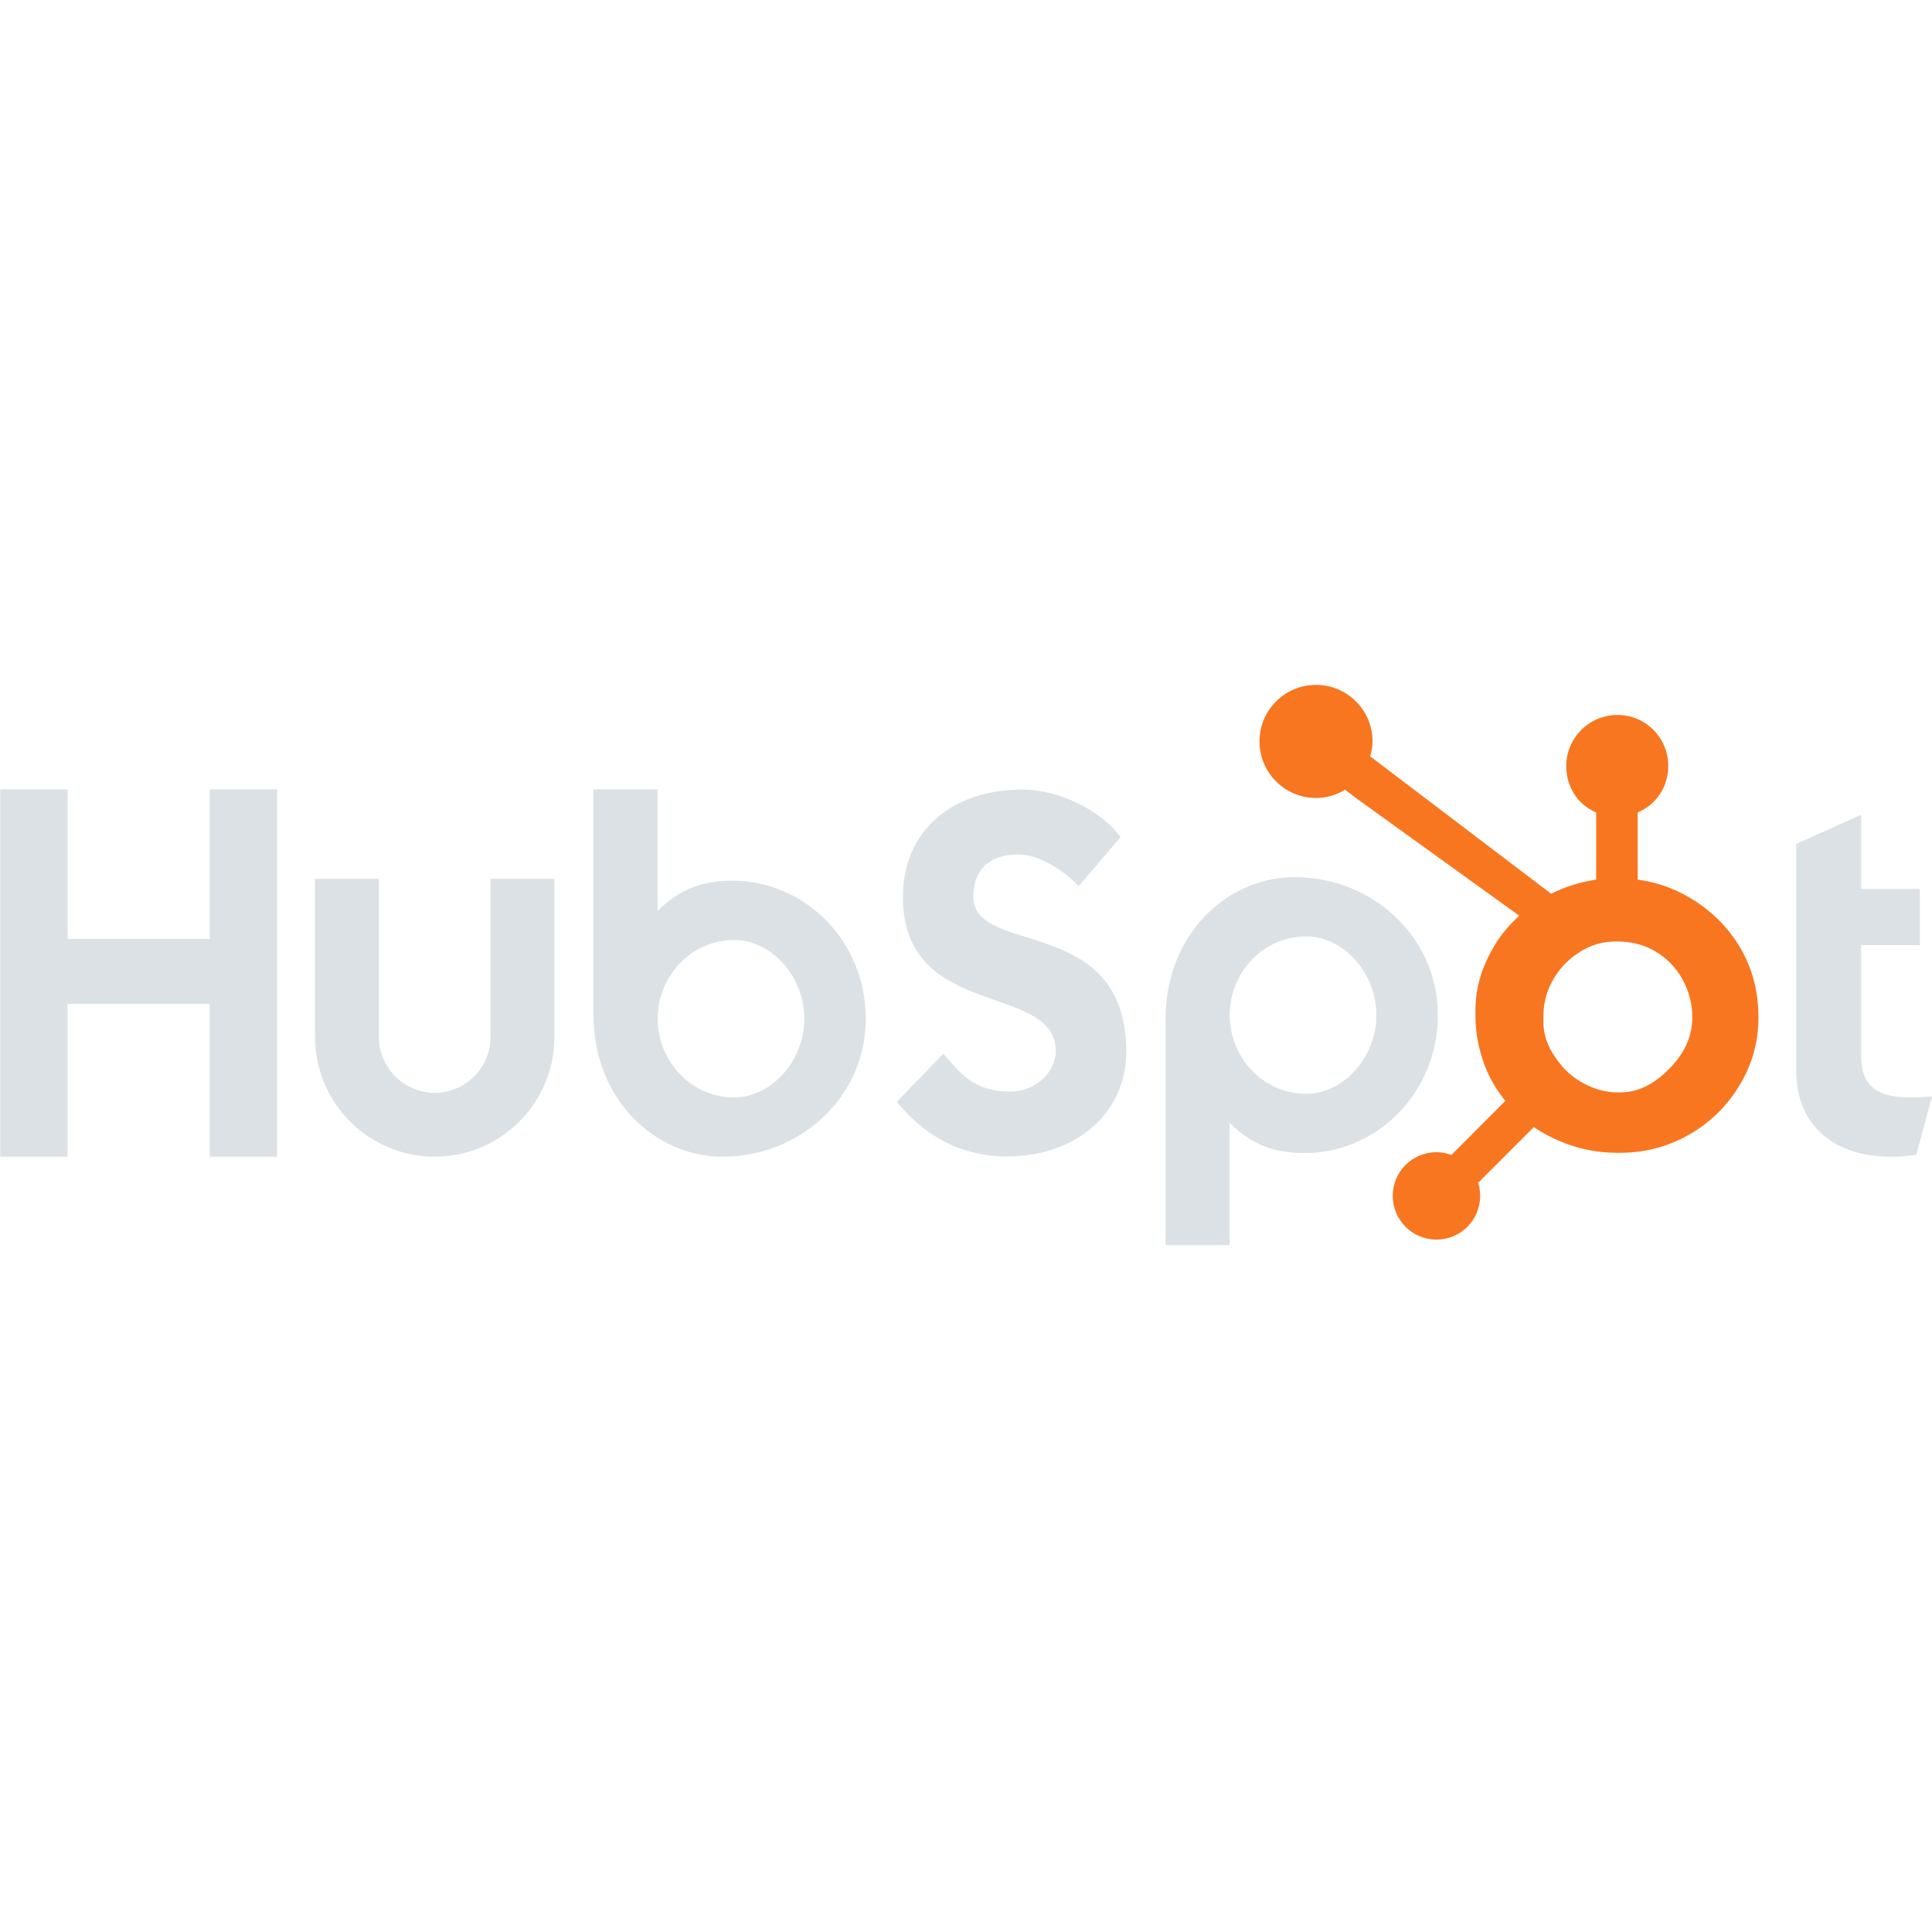
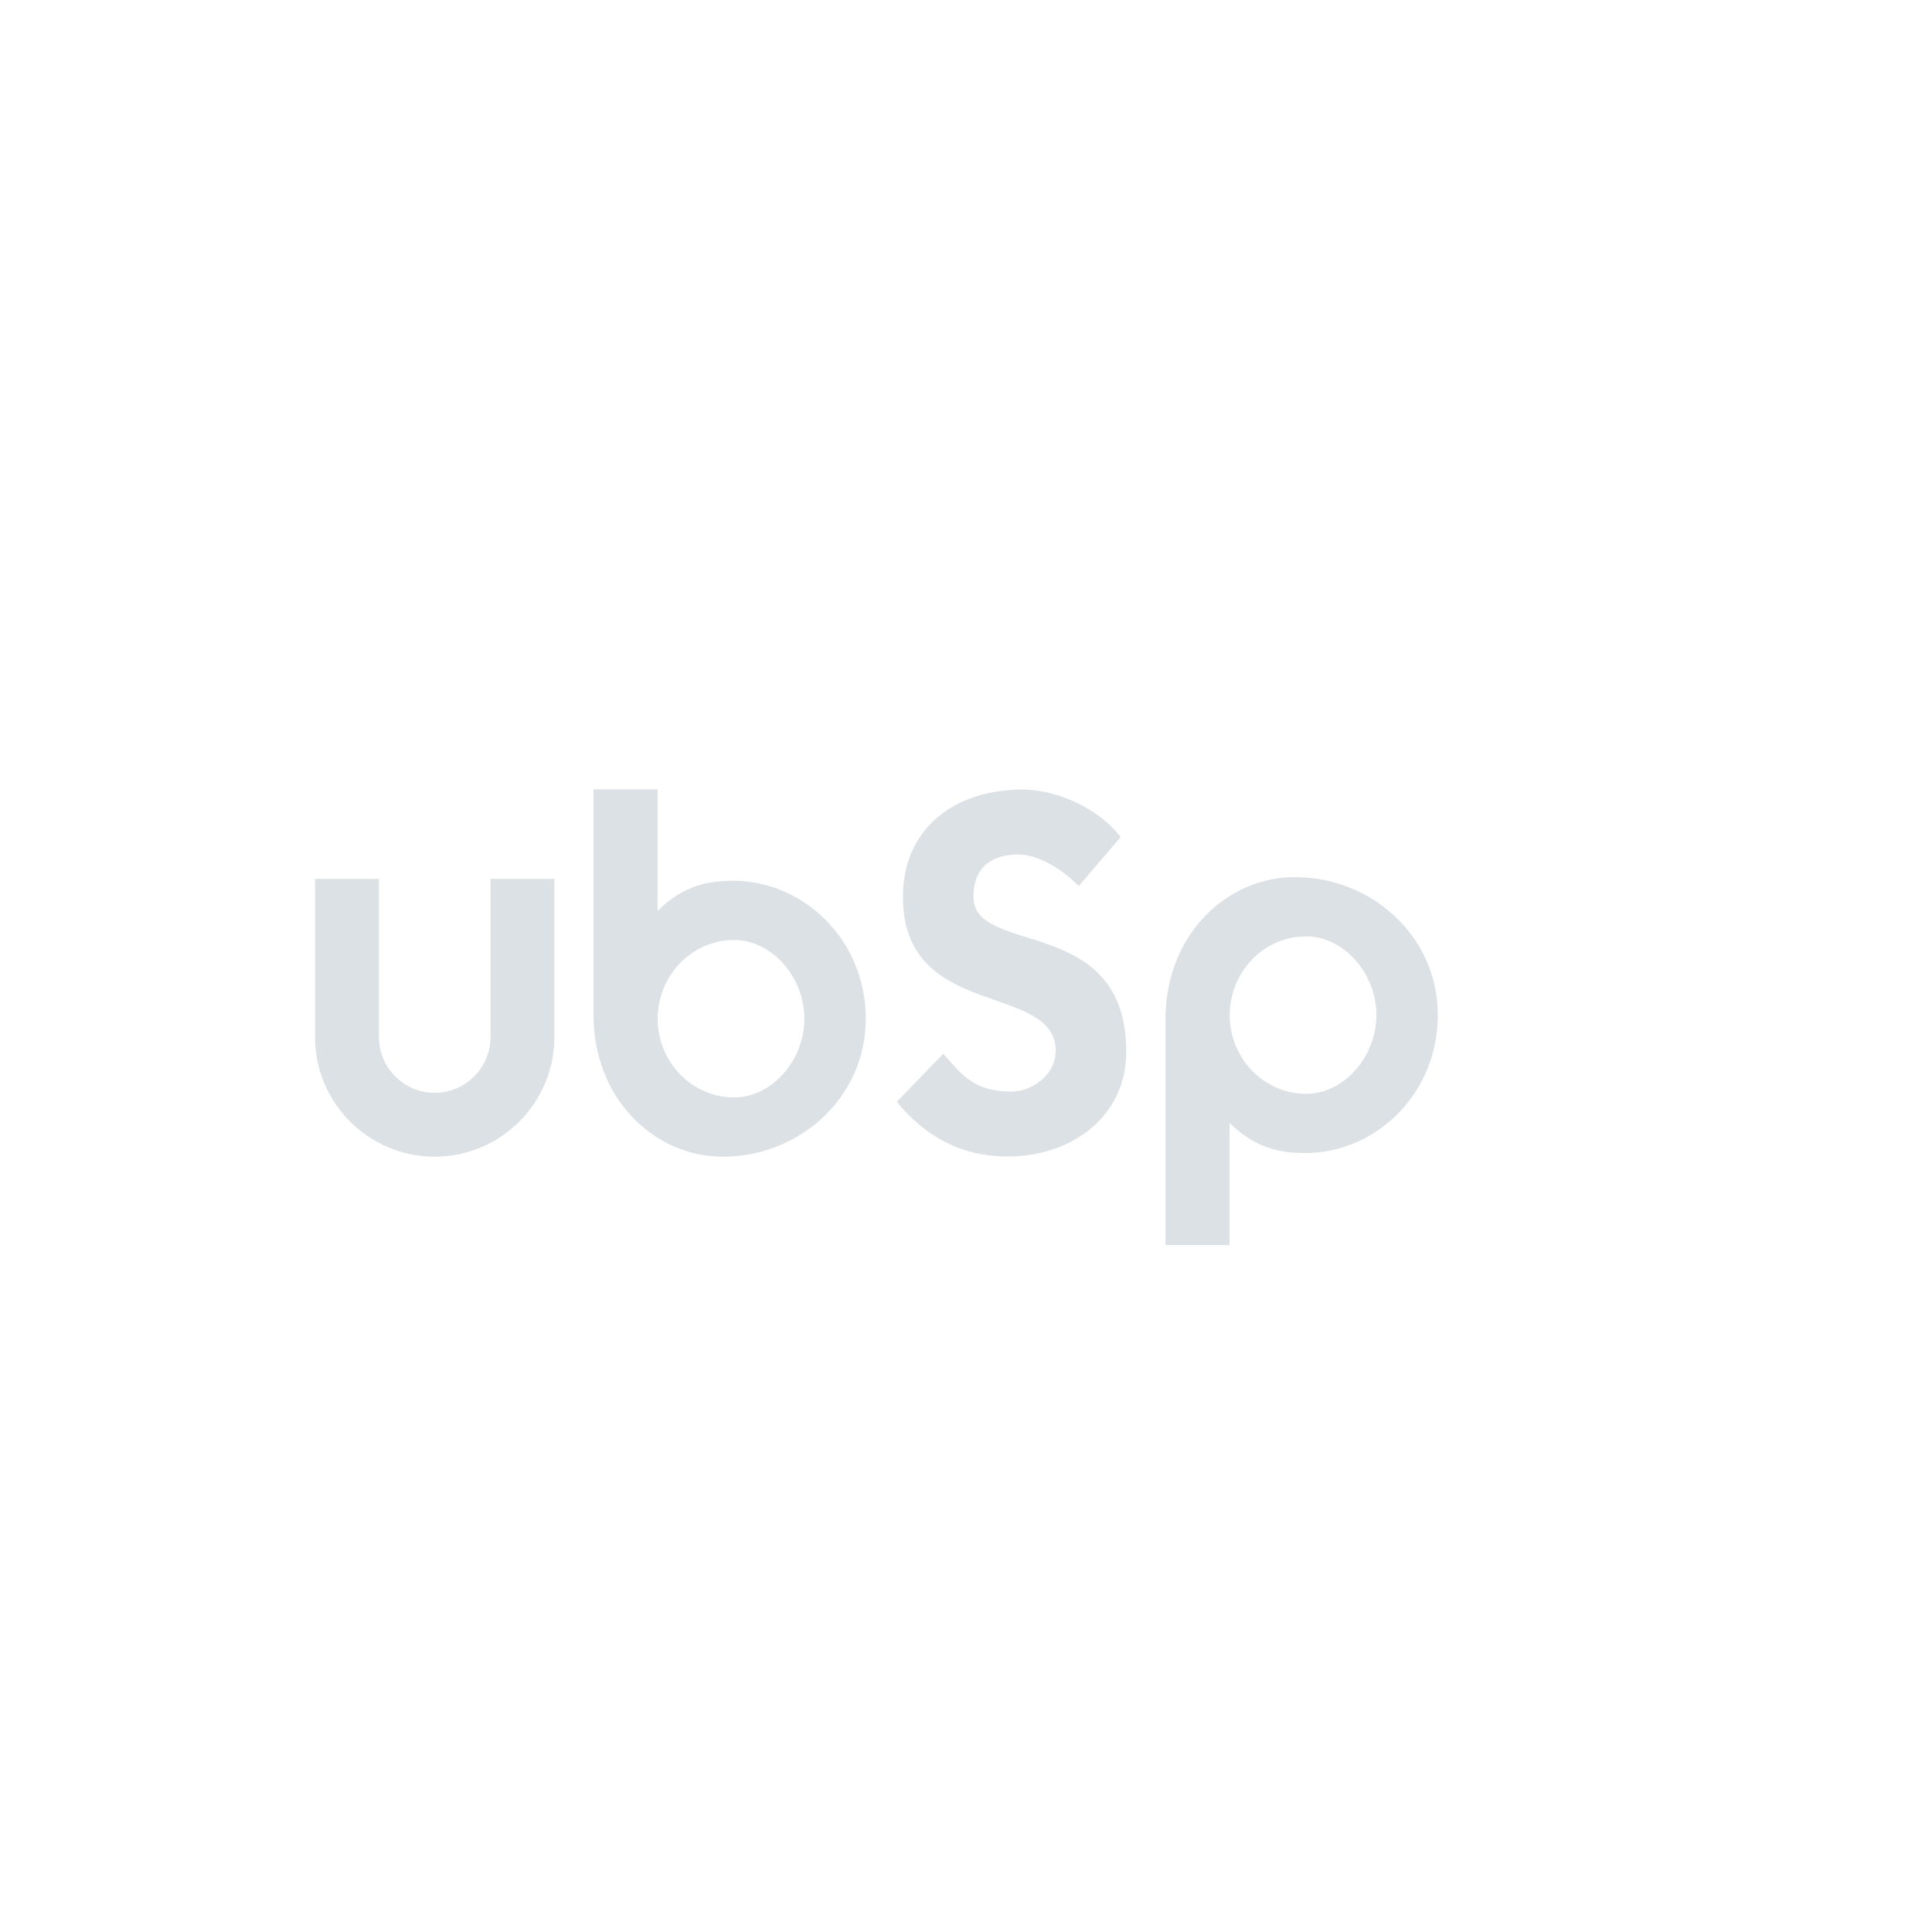
<svg xmlns="http://www.w3.org/2000/svg" xmlns:ns1="http://sodipodi.sourceforge.net/DTD/sodipodi-0.dtd" xmlns:ns2="http://www.inkscape.org/namespaces/inkscape" width="800px" height="800px" viewBox="0 -181.5 512 512" version="1.1" preserveAspectRatio="xMidYMid" id="svg7" ns1:docname="hubspot.svg" ns2:version="1.4 (e7c3feb1, 2024-10-09)">
  <defs id="defs7" />
  <ns1:namedview id="namedview7" pagecolor="#ffffff" bordercolor="#000000" borderopacity="0.25" ns2:showpageshadow="2" ns2:pageopacity="0.0" ns2:pagecheckerboard="0" ns2:deskcolor="#d1d1d1" ns2:zoom="1.03125" ns2:cx="400" ns2:cy="400" ns2:window-width="1920" ns2:window-height="974" ns2:window-x="0" ns2:window-y="25" ns2:window-maximized="1" ns2:current-layer="svg7" />
-   <path d="M 0.06,27.679 H 17.912 V 67.341 H 55.563 V 27.679 h 17.875 v 97.358 H 55.563 V 84.542 H 17.912 v 40.495 H 0.06 Z" fill="#45535e" id="path1" style="fill:#dce1e5;fill-opacity:1" />
  <path d="m 129.993,93.326 c 0,8.15 -6.64,14.782 -14.788,14.782 -8.151,0 -14.787,-6.632 -14.787,-14.782 V 51.41 h -16.93 v 41.916 c 0,17.487 14.229,31.711 31.717,31.711 17.484,0 31.712,-14.224 31.712,-31.711 V 51.41 h -16.924 v 41.916" fill="#45535e" id="path2" style="fill:#dce1e5;fill-opacity:1" />
  <path d="m 194.179,51.901 c -8.398,0 -14.26,2.437 -19.921,7.994 V 27.679 h -16.985 v 59.705 c 0,22.348 16.158,37.653 34.311,37.653 20.181,0 37.863,-15.578 37.863,-36.567 0,-20.723 -16.305,-36.569 -35.268,-36.569 z m 0.422,57.423 c -11.509,0 -20.31,-9.612 -20.31,-20.854 0,-11.244 8.801,-20.859 20.31,-20.859 9.752,0 18.558,9.615 18.558,20.859 0,11.242 -8.806,20.854 -18.558,20.854 z" fill="#45535e" id="path3" style="fill:#dce1e5;fill-opacity:1" />
  <path d="m 257.974,56.18 c 0,-8.538 5.689,-11.245 11.917,-11.245 5.014,0 11.649,3.792 15.979,8.398 l 11.103,-13.001 c -5.549,-7.448 -16.788,-12.596 -25.998,-12.596 -18.421,0 -31.694,10.7 -31.694,28.444 0,32.91 40.497,22.478 40.497,40.902 0,5.682 -5.551,10.698 -11.913,10.698 -10.026,0 -13.278,-4.876 -17.881,-10.024 l -12.327,12.729 c 7.86,9.617 17.608,14.495 29.257,14.495 17.47,0 31.556,-10.835 31.556,-27.767 0,-36.566 -40.496,-25.188 -40.496,-41.033" fill="#45535e" id="path4" style="fill:#dce1e5;fill-opacity:1" />
  <path d="m 343.184,50.947 c -18.151,0 -34.311,15.296 -34.311,37.649 v 59.859 h 16.984 v -32.369 c 5.662,5.553 11.521,7.994 19.922,7.994 18.962,0 35.269,-15.844 35.269,-36.567 0,-20.992 -17.687,-36.566 -37.864,-36.566 z m 3.018,57.425 c -11.508,0 -20.31,-9.625 -20.31,-20.859 0,-11.244 8.802,-20.859 20.31,-20.859 9.75,0 18.557,9.615 18.557,20.859 0,11.234 -8.807,20.859 -18.557,20.859 z" fill="#45535e" id="path5" style="fill:#dce1e5;fill-opacity:1" />
-   <path d="m 506.069,109.324 c -10.018,0 -12.862,-4.332 -12.862,-10.971 V 68.965 h 15.572 V 54.069 h -15.572 v -19.64 l -17.195,7.718 v 59.863 c 0,15.306 10.56,23.027 25.045,23.027 2.167,0 5.15,-0.14 6.777,-0.541 l 4.199,-15.438 c -1.896,0.131 -4.062,0.266 -5.964,0.266" fill="#45535e" id="path6" style="fill:#dce1e5;fill-opacity:1" />
-   <path d="M 461.278,69.831 C 458.022,64.229 453.442,59.738 447.716,56.357 443.437,53.866 439,52.285 434,51.606 v -17.8 c 5,-2.123 8.103,-6.822 8.103,-12.304 0,-7.472 -5.992,-13.527 -13.458,-13.527 -7.472,0 -13.569,6.055 -13.569,13.527 0,5.482 2.924,10.181 7.924,12.304 v 17.808 c -4,0.578 -8.148,1.825 -11.936,3.741 -7.737,-5.876 -33.107,-25.153 -47.948,-36.412 0.352,-1.269 0.623,-2.577 0.623,-3.957 0,-8.276 -6.702,-14.984 -14.981,-14.984 -8.279,0 -14.978,6.708 -14.978,14.984 0,8.275 6.706,14.985 14.985,14.985 2.824,0 5.436,-0.826 7.69,-2.184 l 3.132,2.376 43.036,31.008 c -2.275,2.089 -4.394,4.465 -6.089,7.131 C 393.099,73.737 391,79.717 391,86.24 v 1.361 c 0,4.579 0.87,8.902 2.352,12.963 1.305,3.546 3.213,6.77 5.576,9.685 l -14.283,14.318 c -1.267,-0.467 -2.598,-0.723 -3.987,-0.723 -3.092,0 -5.992,1.208 -8.179,3.391 -2.189,2.189 -3.388,5.096 -3.388,8.19 10e-4,3.093 1.206,6 3.394,8.187 2.187,2.188 5.094,3.394 8.188,3.394 3.094,0 6.002,-1.206 8.191,-3.394 2.184,-2.187 3.39,-5.095 3.39,-8.187 0,-1.197 -0.185,-2.365 -0.533,-3.475 l 14.763,-14.765 c 2.024,1.398 4.21,2.575 6.56,3.59 4.635,2.004 9.751,3.225 15.35,3.225 h 1.026 c 6.19,0 12.029,-1.454 17.518,-4.428 5.784,-3.143 10.311,-7.441 13.731,-12.928 C 464.107,101.142 466,95.063 466,88.375 v -0.334 c 0,-6.579 -1.523,-12.649 -4.722,-18.21 z m -18.038,30.973 c -4.007,4.453 -8.613,7.196 -13.82,7.196 h -0.858 c -2.974,0 -5.883,-0.822 -8.731,-2.317 -3.21,-1.646 -5.65,-3.994 -7.647,-6.967 C 410.12,95.798 409,92.612 409,89.234 v -1.026 c 0,-3.321 0.637,-6.47 2.243,-9.444 1.717,-3.251 4.036,-5.779 7.12,-7.789 3.028,-1.996 6.262,-2.975 9.864,-2.975 h 0.335 c 3.266,0 6.358,0.644 9.276,2.137 2.973,1.592 5.402,3.767 7.285,6.628 1.829,2.862 2.917,5.949 3.267,9.312 0.055,0.699 0.083,1.415 0.083,2.099 0,4.564 -1.744,8.791 -5.233,12.628 z" fill="#f8761f" id="path7" />
</svg>